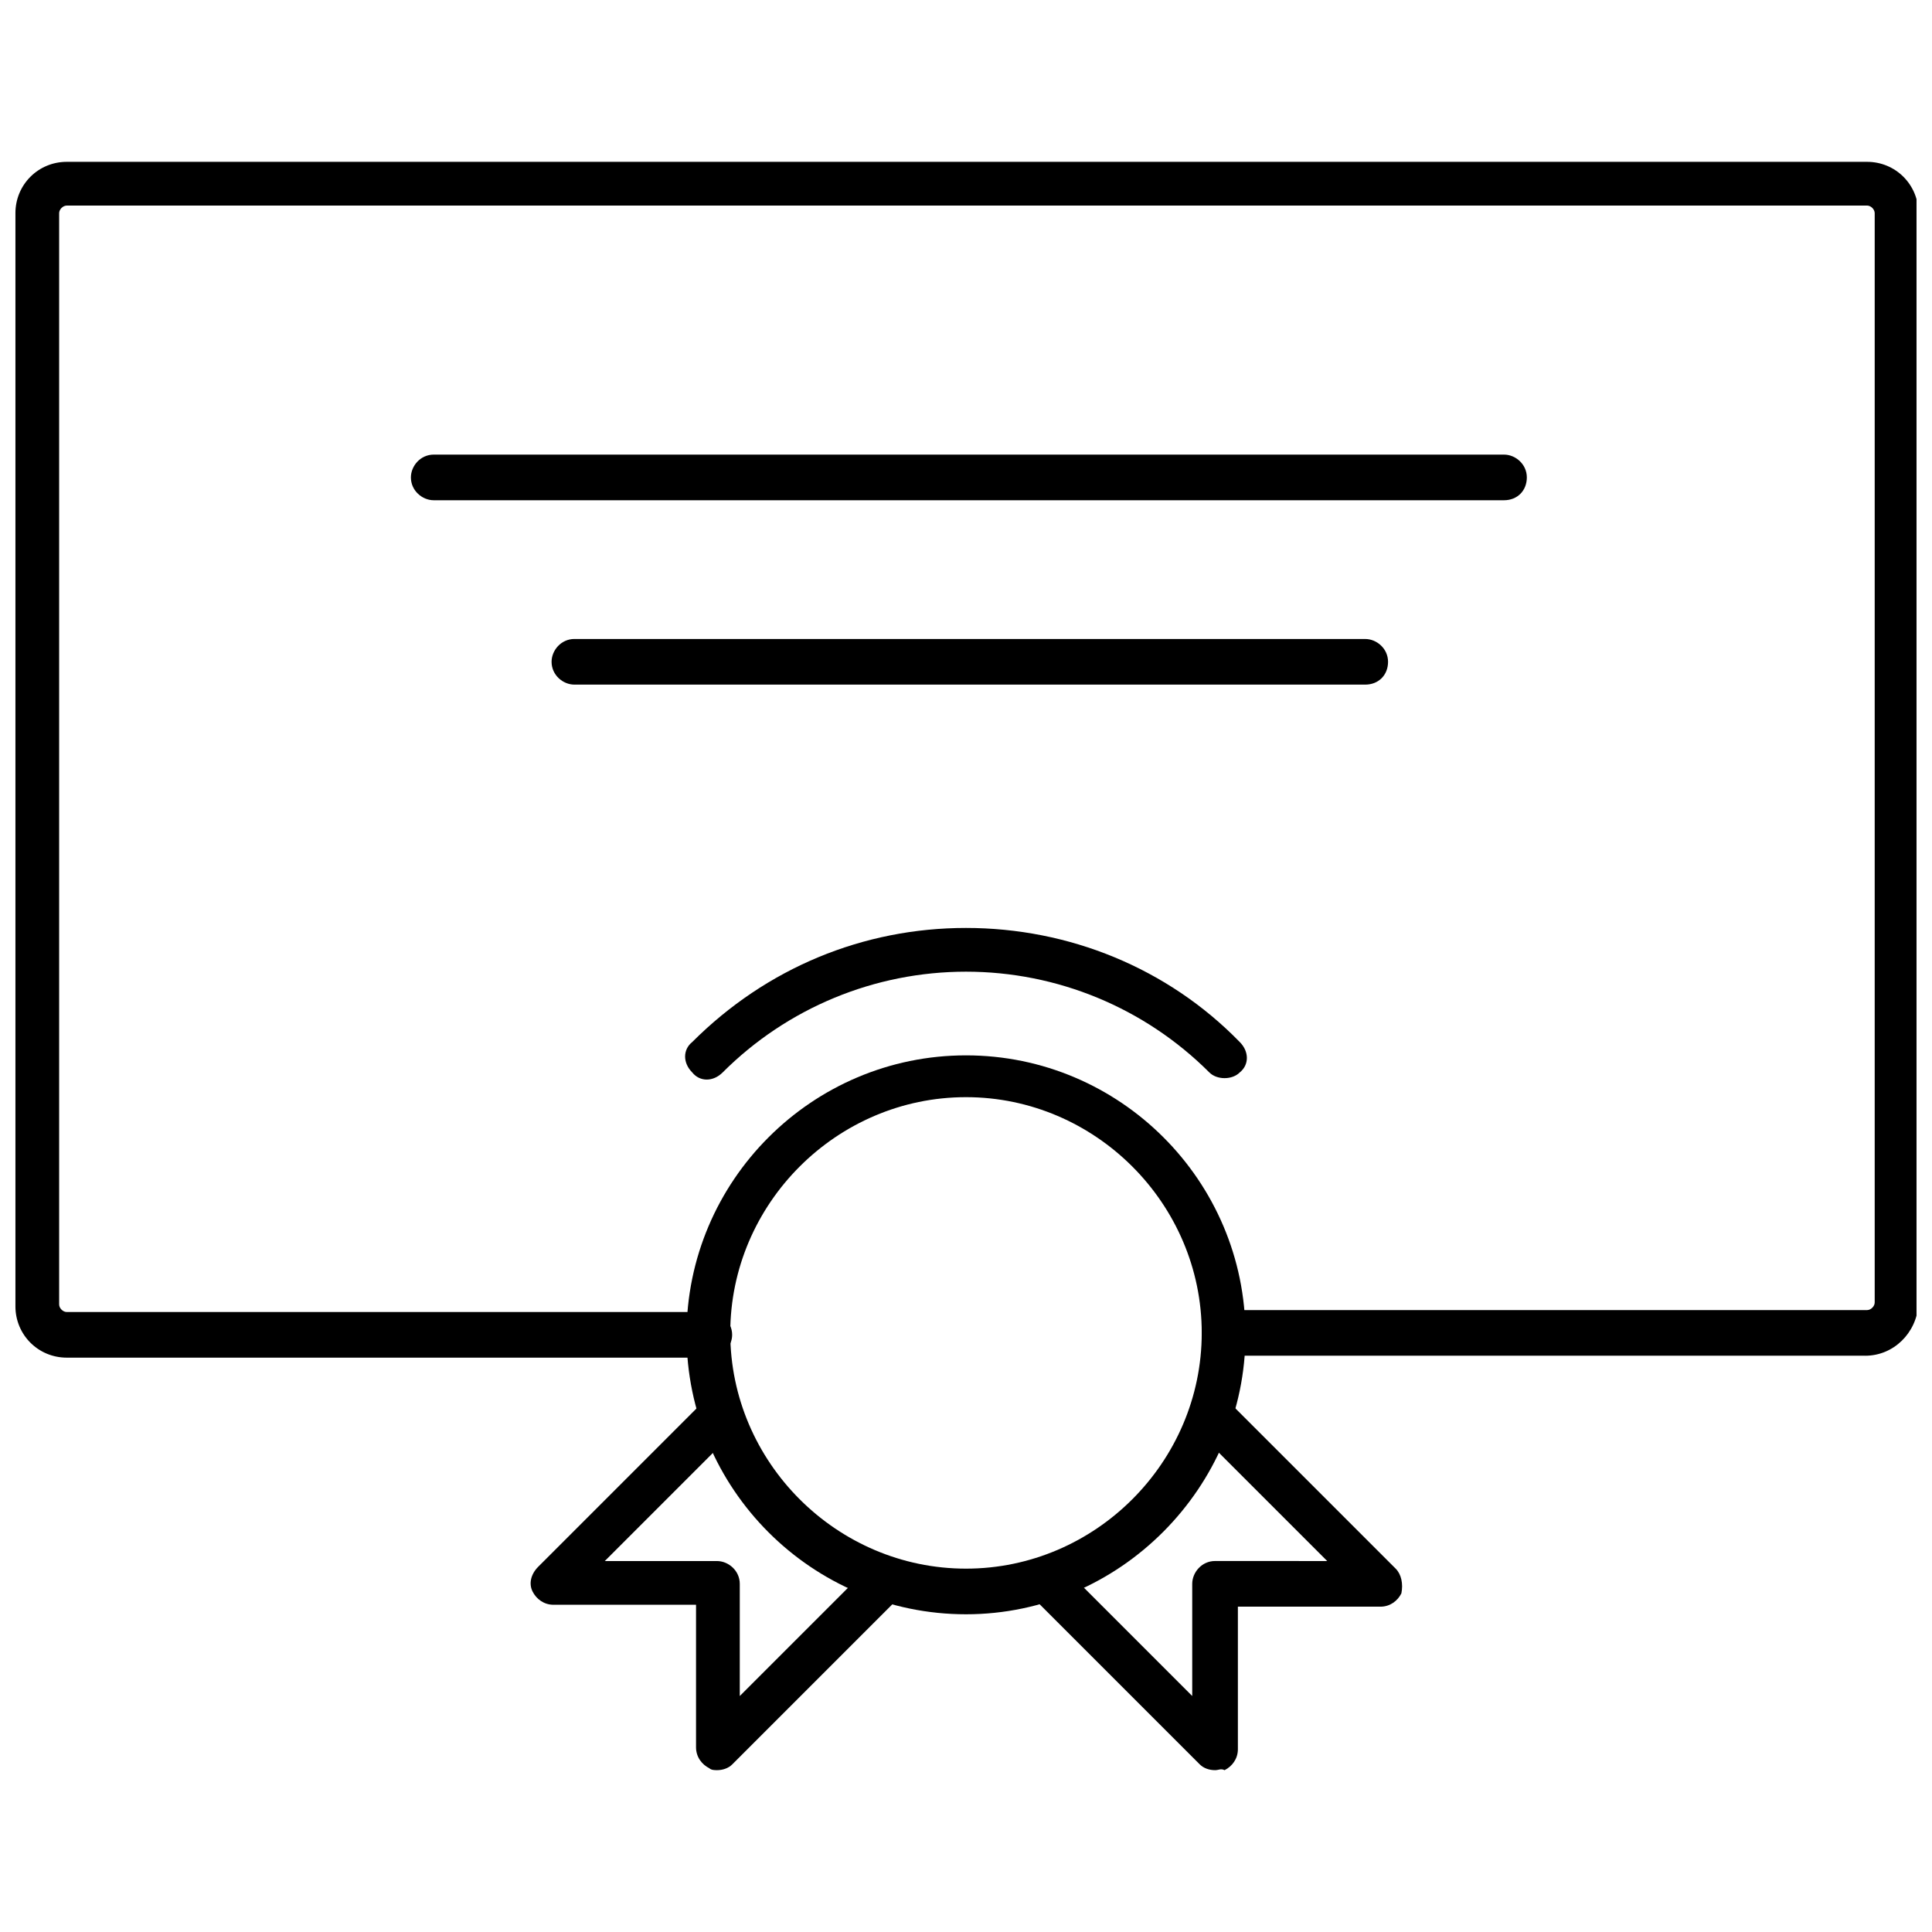
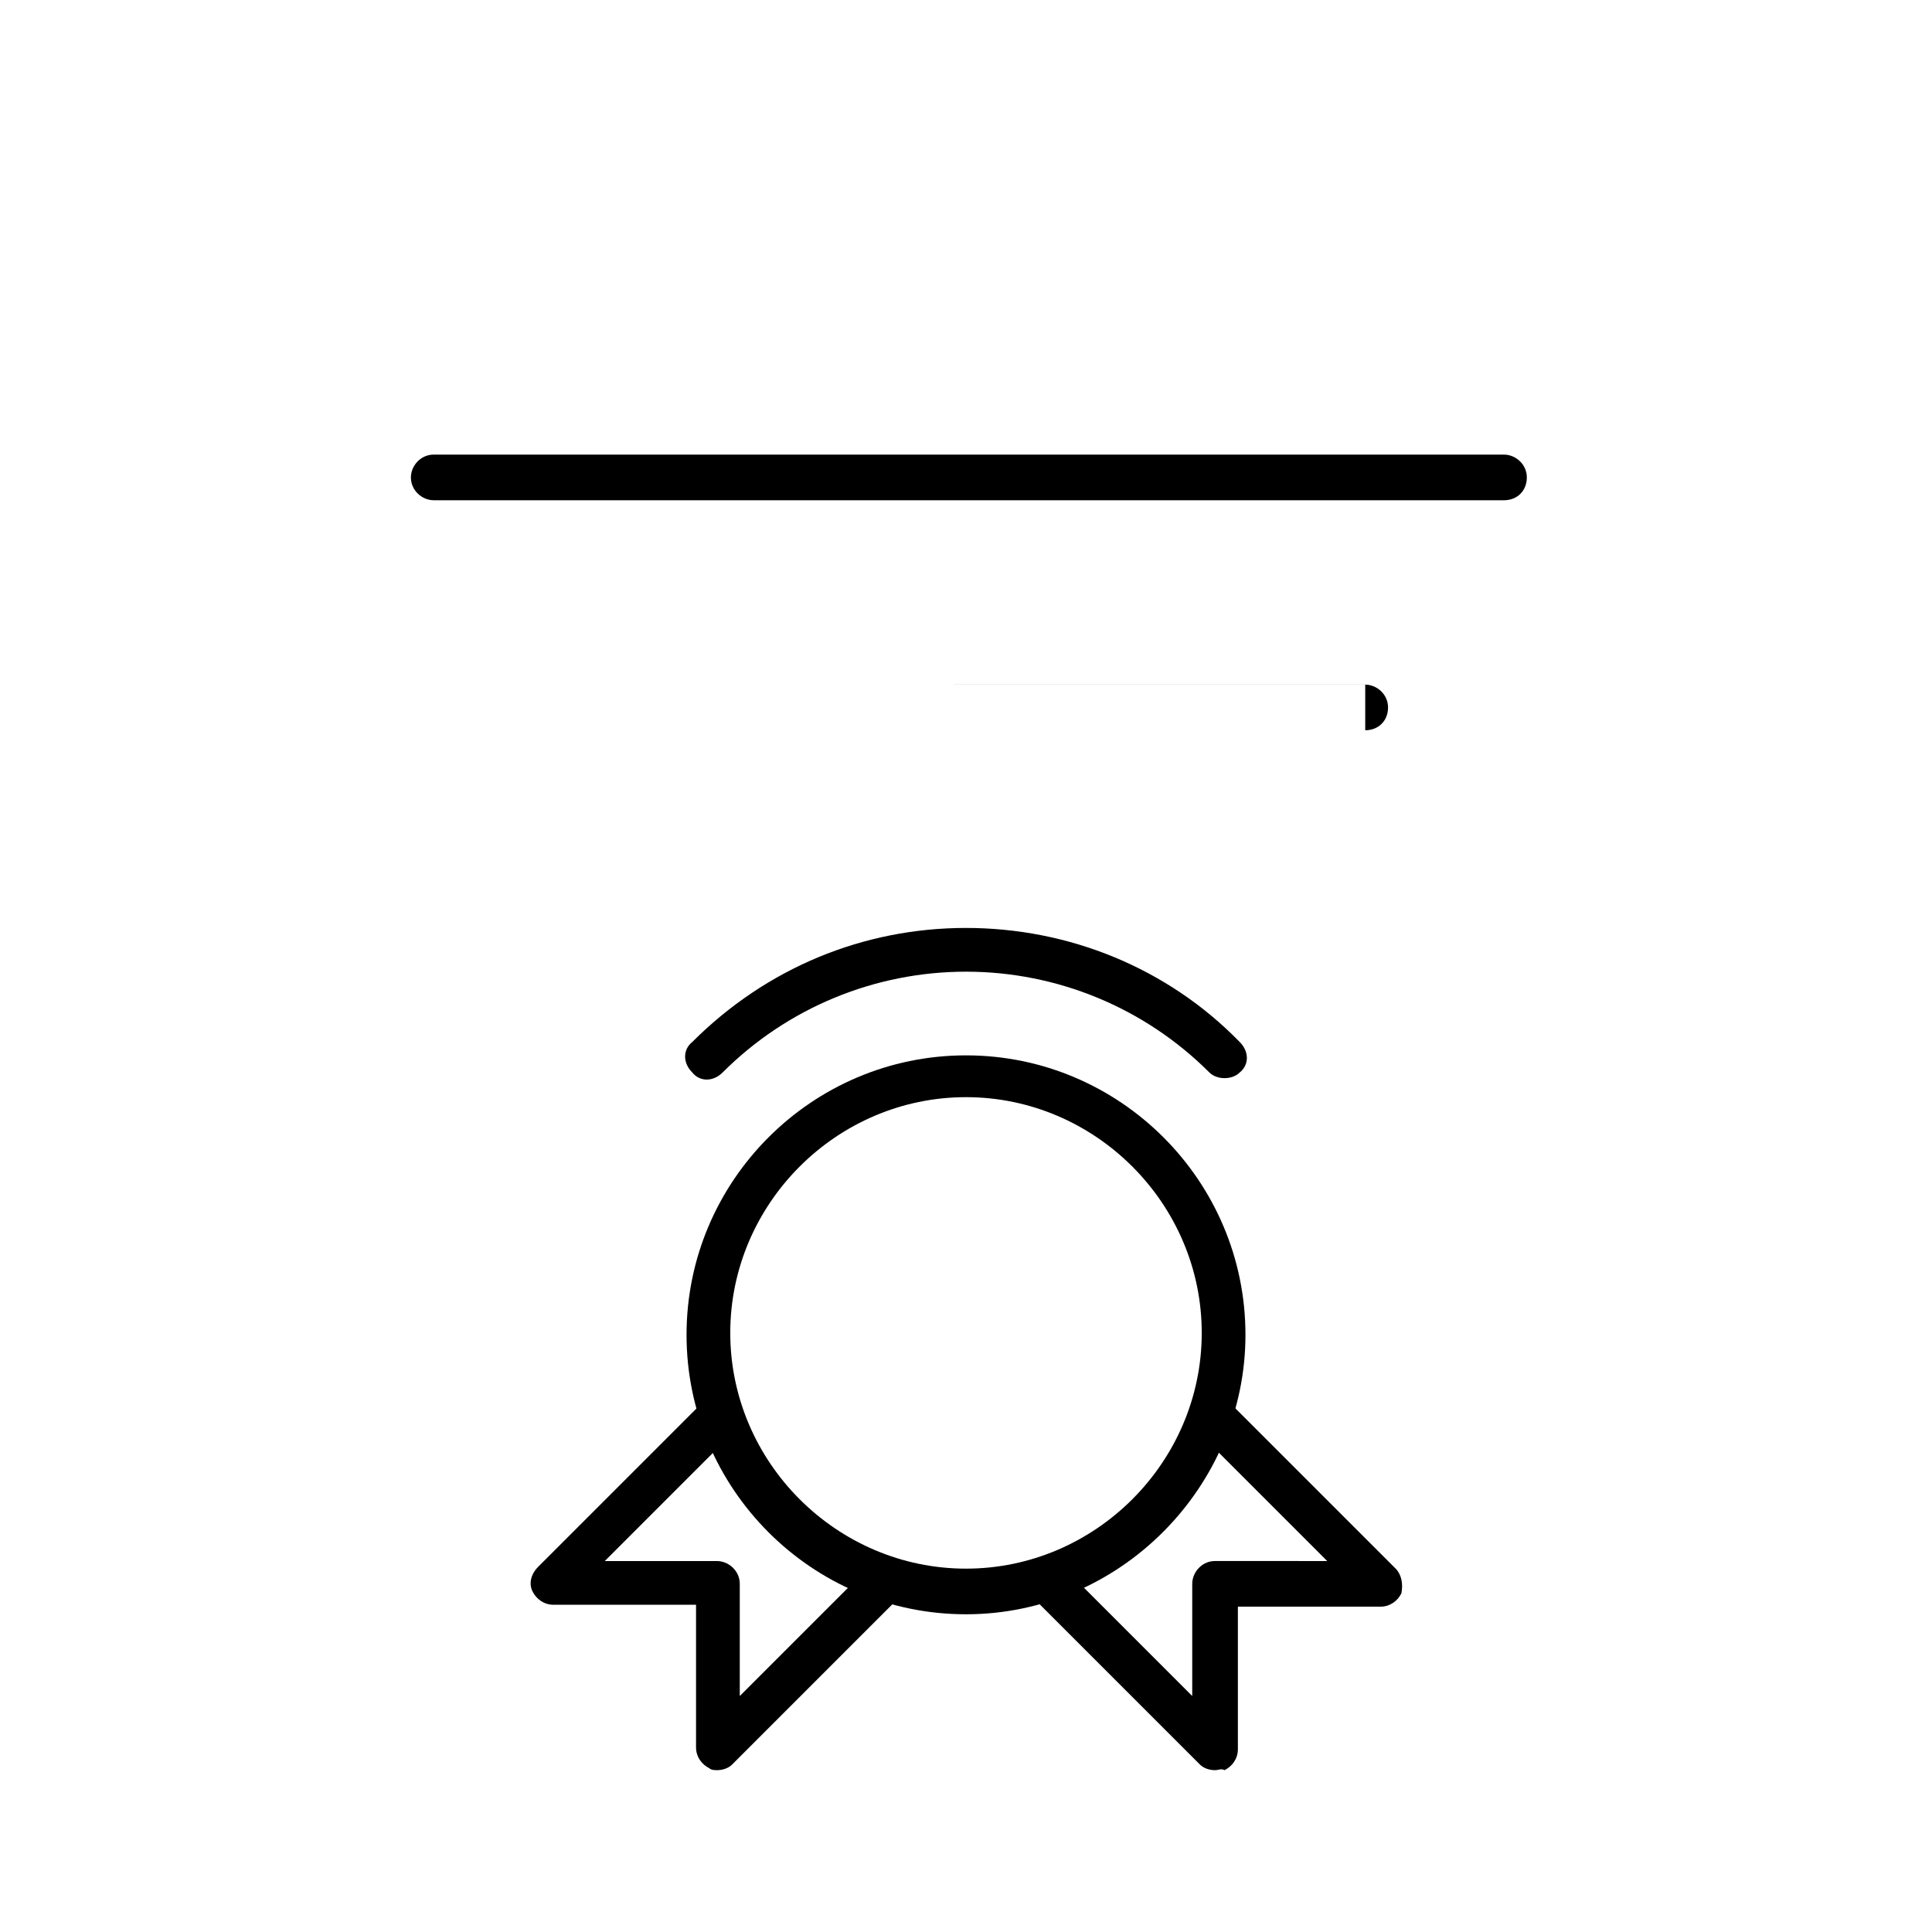
<svg xmlns="http://www.w3.org/2000/svg" width="800px" height="800px" version="1.1" viewBox="144 144 512 512">
  <defs>
    <clipPath id="a">
-       <path d="m148.09 186h503.81v318h-503.81z" />
-     </clipPath>
+       </clipPath>
  </defs>
  <g clip-path="url(#a)">
    <path d="m638.3 503.28h-169.79c-3.023 0-6.047-2.519-6.047-6.047 0-3.023 2.519-6.047 6.047-6.047h170.29c1.008 0 2.016-1.008 2.016-2.016v-288.68c0-1.008-1.008-2.016-2.016-2.016l-477.11 0.004c-1.008 0-2.016 1.008-2.016 2.016v289.19c0 1.008 1.008 2.016 2.016 2.016h170.29c3.023 0 6.047 2.519 6.047 6.047 0 3.023-2.519 6.047-6.047 6.047l-170.29-0.004c-7.559 0-13.602-6.047-13.602-13.602v-289.7c0-7.559 6.047-13.602 13.602-13.602h477.11c7.559 0 13.602 6.047 13.602 13.602v289.19c-0.504 7.559-6.547 13.605-14.105 13.605z" />
  </g>
  <path d="m400 571.8c-40.809 0-74.059-33.25-74.059-74.059 0-40.809 33.25-74.059 74.059-74.059s74.059 33.25 74.059 74.059c0 40.305-33.25 74.059-74.059 74.059zm0-137.04c-34.258 0-62.473 28.215-62.473 62.473s28.215 62.473 62.473 62.473 62.473-28.215 62.473-62.473-28.215-62.473-62.473-62.473z" />
  <path d="m468.52 429.72c-1.512 0-3.023-0.504-4.031-1.512-17.129-17.129-40.305-26.703-64.488-26.703s-47.359 9.574-64.488 26.703c-2.519 2.519-6.047 2.519-8.062 0-2.519-2.519-2.519-6.047 0-8.062 19.648-19.648 45.344-30.23 72.547-30.23 27.207 0 53.402 10.578 72.547 30.23 2.519 2.519 2.519 6.047 0 8.062-1 1.008-2.512 1.512-4.023 1.512z" />
  <path d="m466 613.11c-1.512 0-3.023-0.504-4.031-1.512l-43.832-43.832c-2.519-2.519-2.519-6.047 0-8.062 2.519-2.519 6.047-2.519 8.062 0l33.754 33.754v-29.727c0-3.023 2.519-6.047 6.047-6.047l29.727 0.008-33.754-33.754c-2.519-2.519-2.519-6.047 0-8.062 2.519-2.519 6.047-2.519 8.062 0l43.832 43.832c1.512 1.512 2.016 4.031 1.512 6.551-1.008 2.016-3.023 3.527-5.543 3.527h-37.785v37.785c0 2.519-1.512 4.535-3.527 5.543-1.012-0.508-1.516-0.004-2.523-0.004z" />
  <path d="m334 613.11c-0.504 0-1.512 0-2.016-0.504-2.016-1.008-3.527-3.023-3.527-5.543v-37.785h-37.785c-2.519 0-4.535-1.512-5.543-3.527-1.008-2.016-0.504-4.535 1.512-6.551l43.832-43.832c2.519-2.519 6.047-2.519 8.062 0 2.519 2.519 2.519 6.047 0 8.062l-34.262 34.262h29.727c3.023 0 6.047 2.519 6.047 6.047v29.727l33.754-33.754c2.519-2.519 6.047-2.519 8.062 0 2.519 2.519 2.519 6.047 0 8.062l-43.832 43.832c-1.008 1-2.519 1.504-4.031 1.504z" />
-   <path d="m505.8 325.43h-209.58c-3.023 0-6.047-2.519-6.047-6.047 0-3.023 2.519-6.047 6.047-6.047l209.58 0.004c3.023 0 6.047 2.519 6.047 6.047 0 3.523-2.519 6.043-6.047 6.043z" />
+   <path d="m505.8 325.43h-209.58l209.58 0.004c3.023 0 6.047 2.519 6.047 6.047 0 3.523-2.519 6.043-6.047 6.043z" />
  <path d="m542.58 276.57h-283.64c-3.023 0-6.047-2.519-6.047-6.047 0-3.023 2.519-6.047 6.047-6.047h283.64c3.023 0 6.047 2.519 6.047 6.047-0.004 3.527-2.523 6.047-6.047 6.047z" />
</svg>